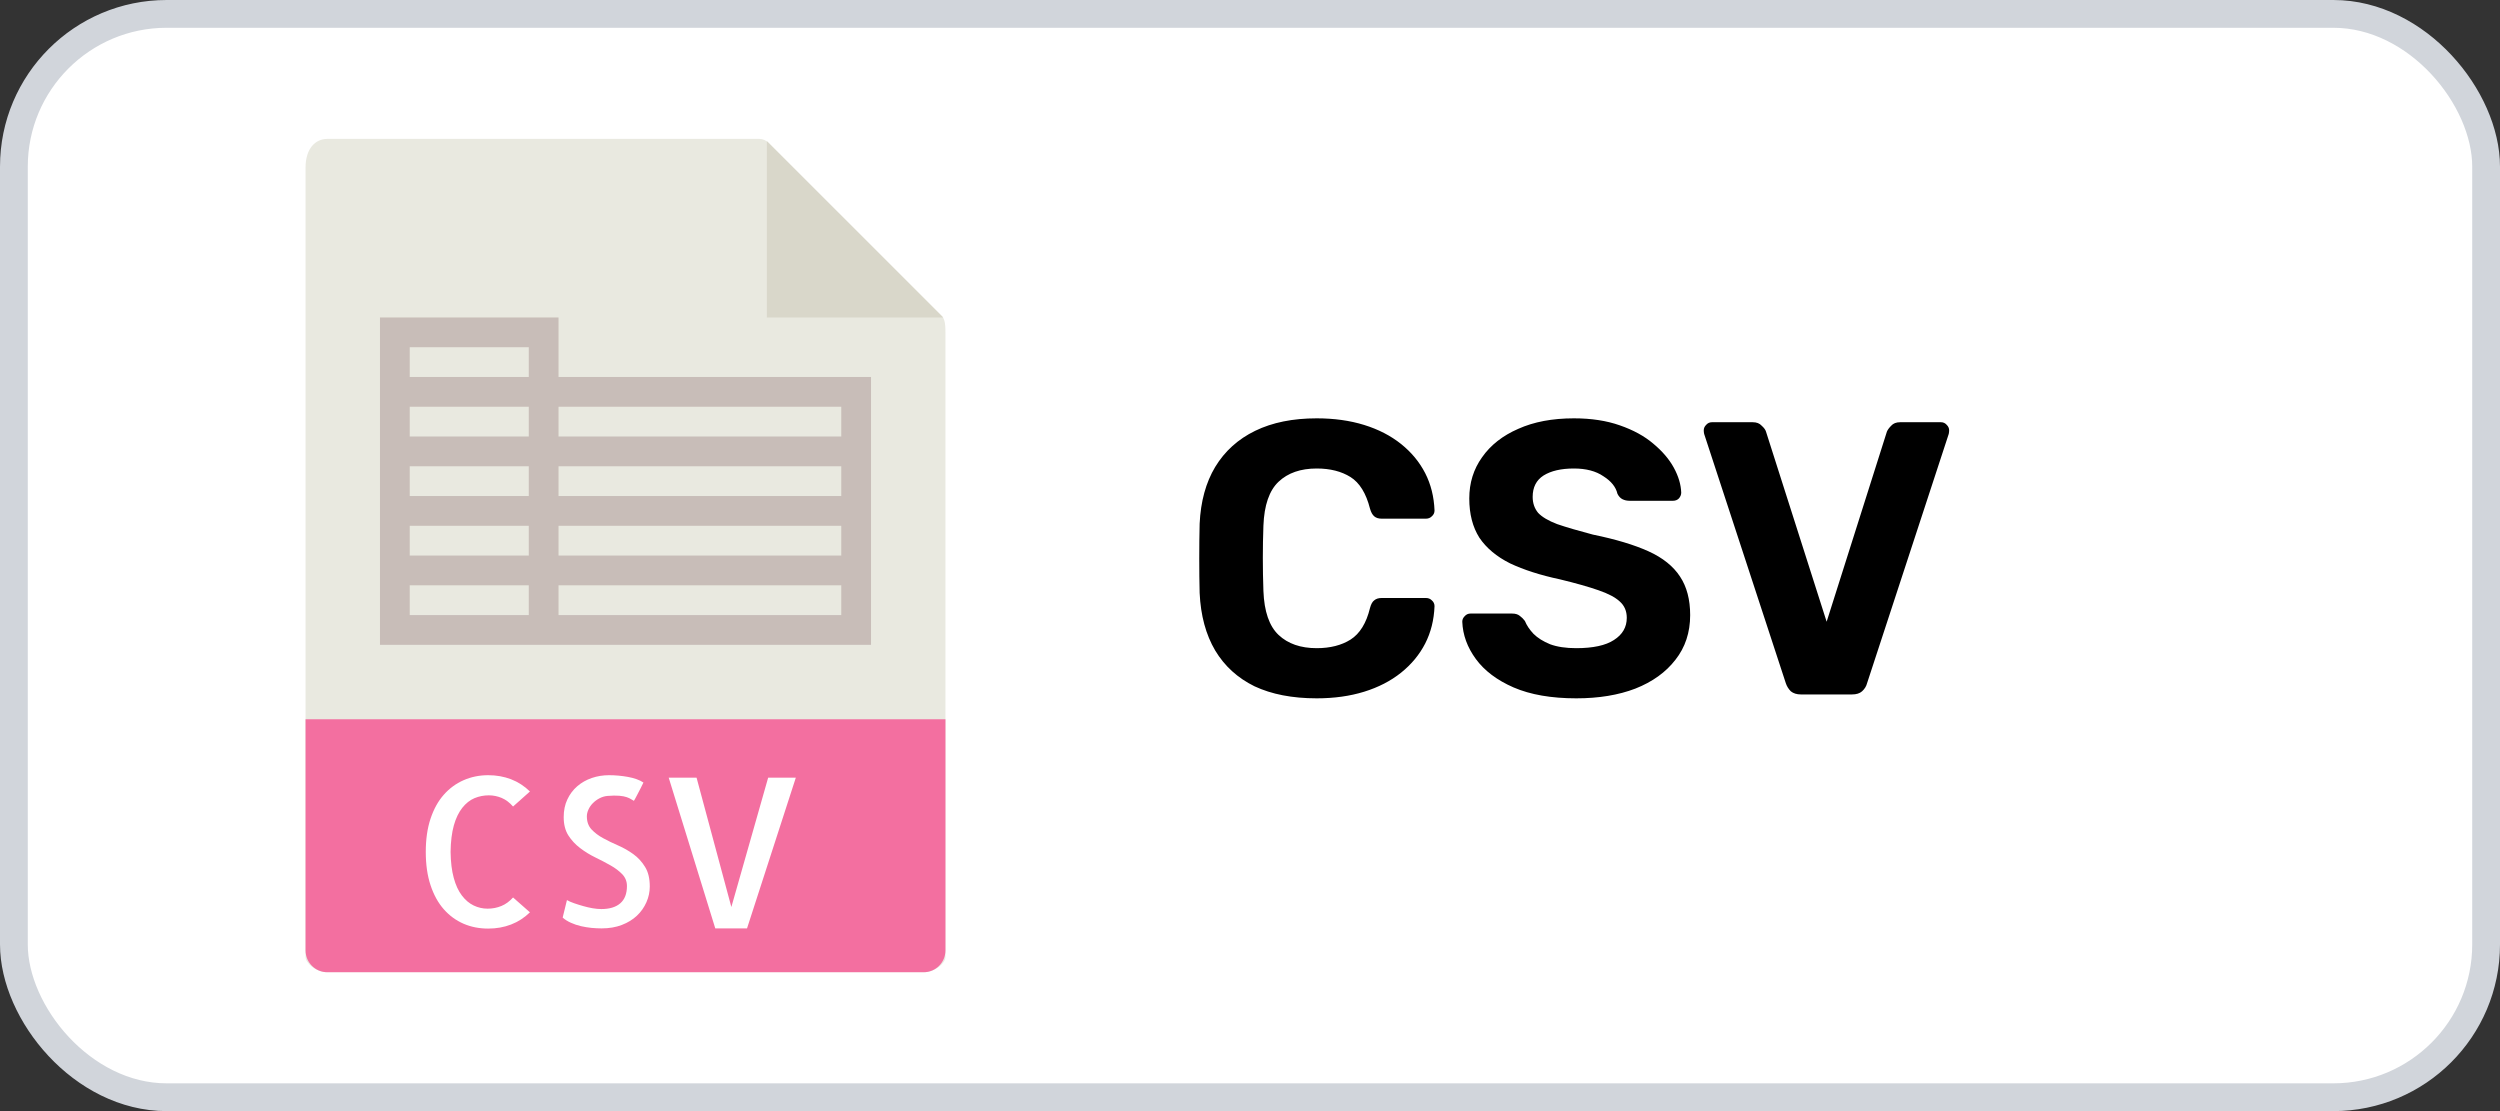
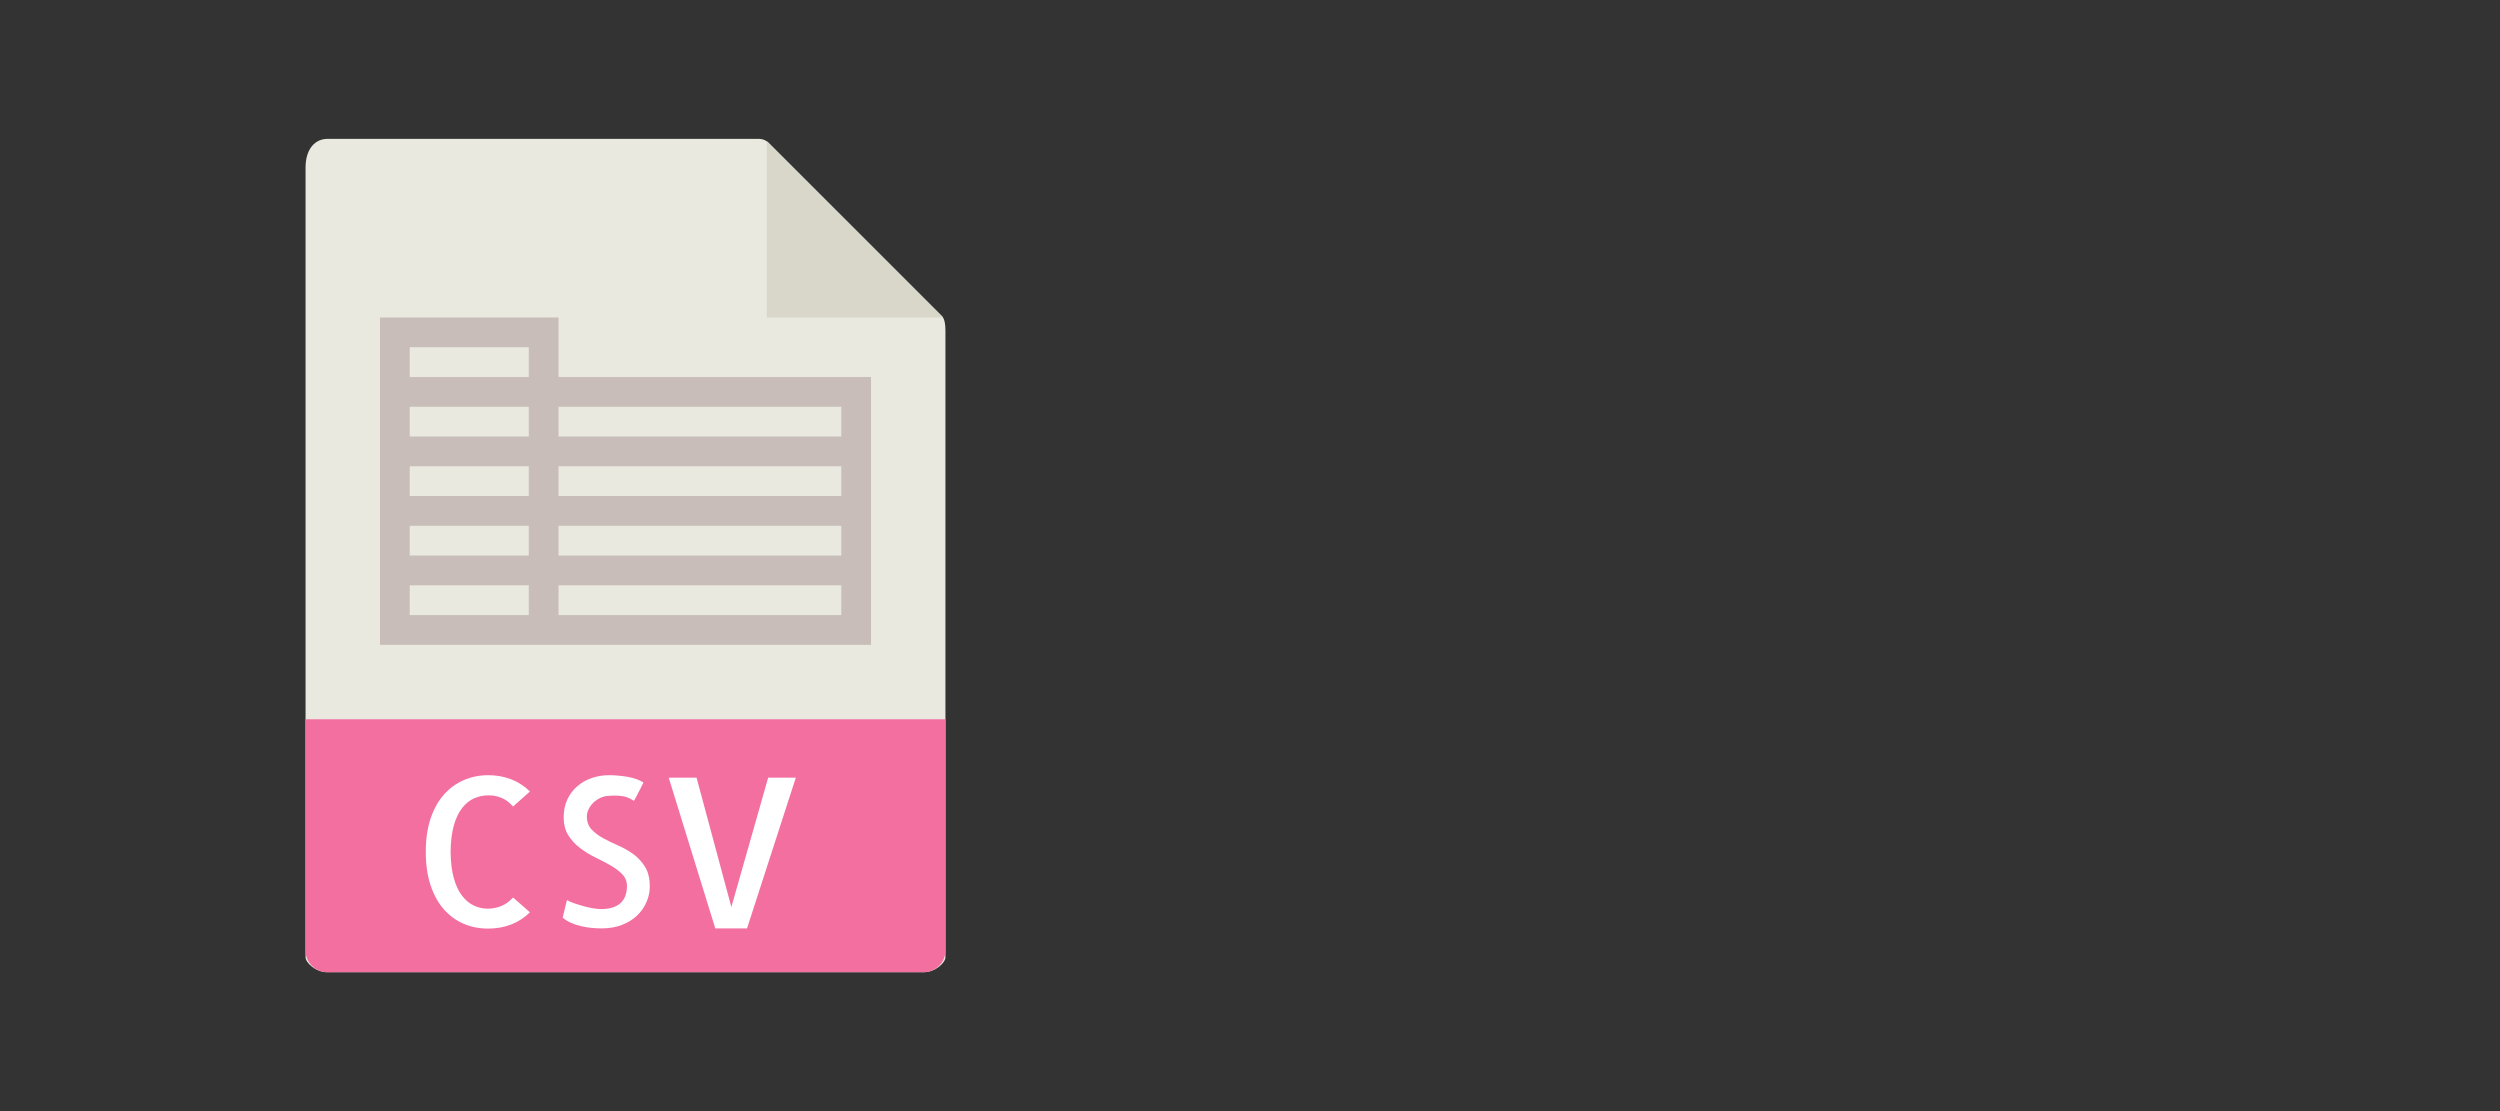
<svg xmlns="http://www.w3.org/2000/svg" width="90" height="40" viewBox="0 0 90 40" fill="none">
  <rect x="0" y="0" width="90" height="40" fill="#333333" stroke="none" />
-   <rect x="0.5" y="0.5" width="89" height="39" rx="5.5" fill="white" stroke="#D1D5DB" />
-   <path d="M47.401 25.14C46.523 25.14 45.777 24.995 45.161 24.706C44.554 24.407 44.083 23.978 43.747 23.418C43.411 22.849 43.224 22.158 43.187 21.346C43.177 20.963 43.173 20.553 43.173 20.114C43.173 19.675 43.177 19.255 43.187 18.854C43.224 18.051 43.411 17.37 43.747 16.81C44.092 16.241 44.573 15.807 45.189 15.508C45.805 15.209 46.542 15.06 47.401 15.06C48.026 15.06 48.595 15.139 49.109 15.298C49.622 15.457 50.065 15.685 50.439 15.984C50.812 16.283 51.101 16.633 51.307 17.034C51.512 17.435 51.624 17.883 51.643 18.378C51.643 18.462 51.61 18.532 51.545 18.588C51.489 18.644 51.419 18.672 51.335 18.672H49.739C49.627 18.672 49.538 18.644 49.473 18.588C49.407 18.532 49.356 18.439 49.319 18.308C49.179 17.757 48.945 17.379 48.619 17.174C48.292 16.969 47.886 16.866 47.401 16.866C46.822 16.866 46.365 17.025 46.029 17.342C45.693 17.659 45.511 18.187 45.483 18.924C45.455 19.689 45.455 20.473 45.483 21.276C45.511 22.013 45.693 22.541 46.029 22.858C46.365 23.175 46.822 23.334 47.401 23.334C47.886 23.334 48.292 23.231 48.619 23.026C48.955 22.811 49.188 22.433 49.319 21.892C49.356 21.752 49.407 21.659 49.473 21.612C49.538 21.556 49.627 21.528 49.739 21.528H51.335C51.419 21.528 51.489 21.556 51.545 21.612C51.61 21.668 51.643 21.738 51.643 21.822C51.624 22.317 51.512 22.765 51.307 23.166C51.101 23.567 50.812 23.917 50.439 24.216C50.065 24.515 49.622 24.743 49.109 24.902C48.595 25.061 48.026 25.14 47.401 25.14ZM56.744 25.14C55.848 25.14 55.096 25.009 54.49 24.748C53.892 24.487 53.44 24.146 53.132 23.726C52.824 23.306 52.66 22.858 52.642 22.382C52.642 22.307 52.67 22.242 52.726 22.186C52.782 22.121 52.852 22.088 52.936 22.088H54.434C54.555 22.088 54.648 22.116 54.714 22.172C54.779 22.219 54.84 22.279 54.896 22.354C54.961 22.513 55.064 22.667 55.204 22.816C55.353 22.965 55.554 23.091 55.806 23.194C56.058 23.287 56.37 23.334 56.744 23.334C57.35 23.334 57.803 23.236 58.102 23.04C58.41 22.844 58.564 22.578 58.564 22.242C58.564 21.999 58.48 21.803 58.312 21.654C58.153 21.505 57.896 21.369 57.542 21.248C57.196 21.127 56.734 20.996 56.156 20.856C55.456 20.707 54.858 20.515 54.364 20.282C53.878 20.039 53.51 19.731 53.258 19.358C53.015 18.975 52.894 18.504 52.894 17.944C52.894 17.384 53.048 16.889 53.356 16.46C53.664 16.021 54.098 15.681 54.658 15.438C55.218 15.186 55.885 15.06 56.66 15.06C57.285 15.06 57.836 15.144 58.312 15.312C58.797 15.48 59.198 15.699 59.516 15.97C59.842 16.241 60.09 16.53 60.258 16.838C60.426 17.146 60.514 17.445 60.524 17.734C60.524 17.809 60.496 17.879 60.44 17.944C60.384 18 60.314 18.028 60.23 18.028H58.662C58.568 18.028 58.484 18.009 58.41 17.972C58.335 17.935 58.274 17.869 58.228 17.776C58.172 17.533 58.004 17.323 57.724 17.146C57.453 16.959 57.098 16.866 56.66 16.866C56.202 16.866 55.838 16.95 55.568 17.118C55.306 17.286 55.176 17.543 55.176 17.888C55.176 18.112 55.241 18.303 55.372 18.462C55.512 18.611 55.74 18.747 56.058 18.868C56.384 18.98 56.814 19.106 57.346 19.246C58.167 19.414 58.834 19.615 59.348 19.848C59.861 20.081 60.239 20.385 60.482 20.758C60.724 21.122 60.846 21.584 60.846 22.144C60.846 22.769 60.668 23.306 60.314 23.754C59.968 24.202 59.488 24.547 58.872 24.79C58.265 25.023 57.556 25.14 56.744 25.14ZM64.835 25C64.685 25 64.564 24.963 64.471 24.888C64.387 24.804 64.326 24.706 64.289 24.594L61.349 15.62C61.339 15.573 61.335 15.531 61.335 15.494C61.335 15.419 61.363 15.354 61.419 15.298C61.475 15.233 61.545 15.2 61.629 15.2H63.099C63.239 15.2 63.346 15.242 63.421 15.326C63.505 15.401 63.556 15.471 63.575 15.536L65.759 22.382L67.929 15.536C67.957 15.471 68.008 15.401 68.083 15.326C68.157 15.242 68.265 15.2 68.405 15.2H69.875C69.959 15.2 70.029 15.233 70.085 15.298C70.141 15.354 70.169 15.419 70.169 15.494C70.169 15.531 70.164 15.573 70.155 15.62L67.215 24.594C67.187 24.706 67.126 24.804 67.033 24.888C66.949 24.963 66.827 25 66.669 25H64.835Z" fill="black" />
  <path d="M27.331 5H11.784C11.351 5 11 5.351 11 6.032V34.464C11 34.649 11.351 35 11.784 35H33.252C33.685 35 34.036 34.649 34.036 34.464V11.953C34.036 11.58 33.986 11.46 33.898 11.371L27.665 5.138C27.576 5.05 27.456 5 27.331 5Z" fill="#E9E9E0" />
  <path d="M27.607 5.081V11.428H33.955L27.607 5.081Z" fill="#D9D7CA" />
  <path d="M33.252 35H11.784C11.351 35 11 34.649 11 34.216V25.893H34.036V34.216C34.036 34.649 33.685 35 33.252 35Z" fill="#F36FA0" />
  <path d="M19.078 32.844C18.877 33.039 18.65 33.186 18.397 33.283C18.143 33.381 17.87 33.429 17.576 33.429C17.254 33.429 16.958 33.371 16.687 33.254C16.416 33.136 16.179 32.963 15.976 32.733C15.774 32.504 15.615 32.216 15.5 31.869C15.385 31.523 15.328 31.122 15.328 30.668C15.328 30.215 15.385 29.815 15.5 29.471C15.615 29.127 15.773 28.84 15.976 28.611C16.179 28.381 16.417 28.207 16.69 28.087C16.964 27.967 17.259 27.907 17.576 27.907C17.87 27.907 18.143 27.956 18.397 28.053C18.651 28.151 18.877 28.298 19.078 28.493L18.47 29.035C18.347 28.893 18.212 28.791 18.063 28.727C17.914 28.664 17.759 28.632 17.598 28.632C17.417 28.632 17.245 28.666 17.081 28.734C16.918 28.803 16.771 28.919 16.642 29.082C16.513 29.246 16.411 29.456 16.338 29.716C16.266 29.975 16.226 30.292 16.221 30.668C16.226 31.034 16.264 31.346 16.335 31.605C16.405 31.864 16.503 32.075 16.628 32.239C16.753 32.403 16.894 32.522 17.053 32.598C17.211 32.674 17.378 32.712 17.555 32.712C17.731 32.712 17.895 32.679 18.049 32.616C18.203 32.553 18.343 32.45 18.47 32.309L19.078 32.844Z" fill="white" />
  <path d="M23.392 31.913C23.392 32.108 23.352 32.298 23.271 32.481C23.19 32.664 23.077 32.826 22.93 32.964C22.783 33.103 22.603 33.215 22.388 33.297C22.173 33.381 21.929 33.422 21.656 33.422C21.538 33.422 21.418 33.415 21.293 33.404C21.168 33.392 21.043 33.37 20.916 33.342C20.789 33.312 20.668 33.272 20.553 33.22C20.439 33.169 20.339 33.107 20.256 33.033L20.41 32.403C20.478 32.443 20.565 32.481 20.67 32.517C20.775 32.553 20.883 32.588 20.996 32.619C21.108 32.651 21.22 32.677 21.333 32.697C21.445 32.716 21.55 32.726 21.648 32.726C21.945 32.726 22.174 32.656 22.332 32.517C22.491 32.378 22.57 32.172 22.57 31.898C22.57 31.732 22.514 31.591 22.402 31.473C22.289 31.356 22.149 31.25 21.981 31.155C21.813 31.059 21.631 30.965 21.435 30.869C21.239 30.774 21.056 30.661 20.886 30.532C20.715 30.403 20.573 30.25 20.461 30.075C20.349 29.899 20.293 29.679 20.293 29.416C20.293 29.177 20.337 28.964 20.425 28.779C20.512 28.593 20.631 28.435 20.78 28.306C20.929 28.177 21.102 28.078 21.3 28.009C21.498 27.941 21.706 27.907 21.926 27.907C22.151 27.907 22.378 27.928 22.607 27.969C22.836 28.011 23.022 28.078 23.164 28.171C23.134 28.234 23.1 28.304 23.061 28.38C23.022 28.456 22.985 28.526 22.951 28.592C22.917 28.658 22.888 28.713 22.864 28.757C22.839 28.801 22.825 28.825 22.82 28.83C22.79 28.816 22.758 28.797 22.721 28.772C22.684 28.747 22.631 28.723 22.563 28.698C22.495 28.674 22.405 28.657 22.292 28.647C22.18 28.637 22.035 28.64 21.86 28.654C21.762 28.665 21.67 28.692 21.581 28.739C21.493 28.785 21.415 28.842 21.346 28.911C21.278 28.979 21.224 29.056 21.185 29.142C21.146 29.227 21.127 29.309 21.127 29.387C21.127 29.582 21.183 29.739 21.295 29.859C21.407 29.979 21.546 30.084 21.712 30.174C21.878 30.265 22.059 30.353 22.255 30.438C22.45 30.523 22.632 30.628 22.8 30.749C22.969 30.871 23.109 31.024 23.221 31.207C23.336 31.39 23.392 31.625 23.392 31.913Z" fill="white" />
  <path d="M25.75 33.422L24.073 27.995H25.076L26.329 32.653L27.654 27.995H28.65L26.893 33.422H25.75Z" fill="white" />
  <path d="M20.107 13.571V11.429H13.679V13.571V14.643V15.714V16.786V17.857V18.929V20V21.071V23.214H19.036H20.107H31.357V21.071V20V18.929V17.857V16.786V15.714V13.571H20.107ZM14.75 12.5H19.036V13.571H14.75V12.5ZM14.75 14.643H19.036V15.714H14.75V14.643ZM14.75 16.786H19.036V17.857H14.75V16.786ZM14.75 18.929H19.036V20H14.75V18.929ZM19.036 22.143H14.75V21.071H19.036V22.143ZM30.286 22.143H20.107V21.071H30.286V22.143ZM30.286 20H20.107V18.929H30.286V20ZM30.286 17.857H20.107V16.786H30.286V17.857ZM20.107 15.714V14.643H30.286V15.714H20.107Z" fill="#C8BDB8" />
</svg>